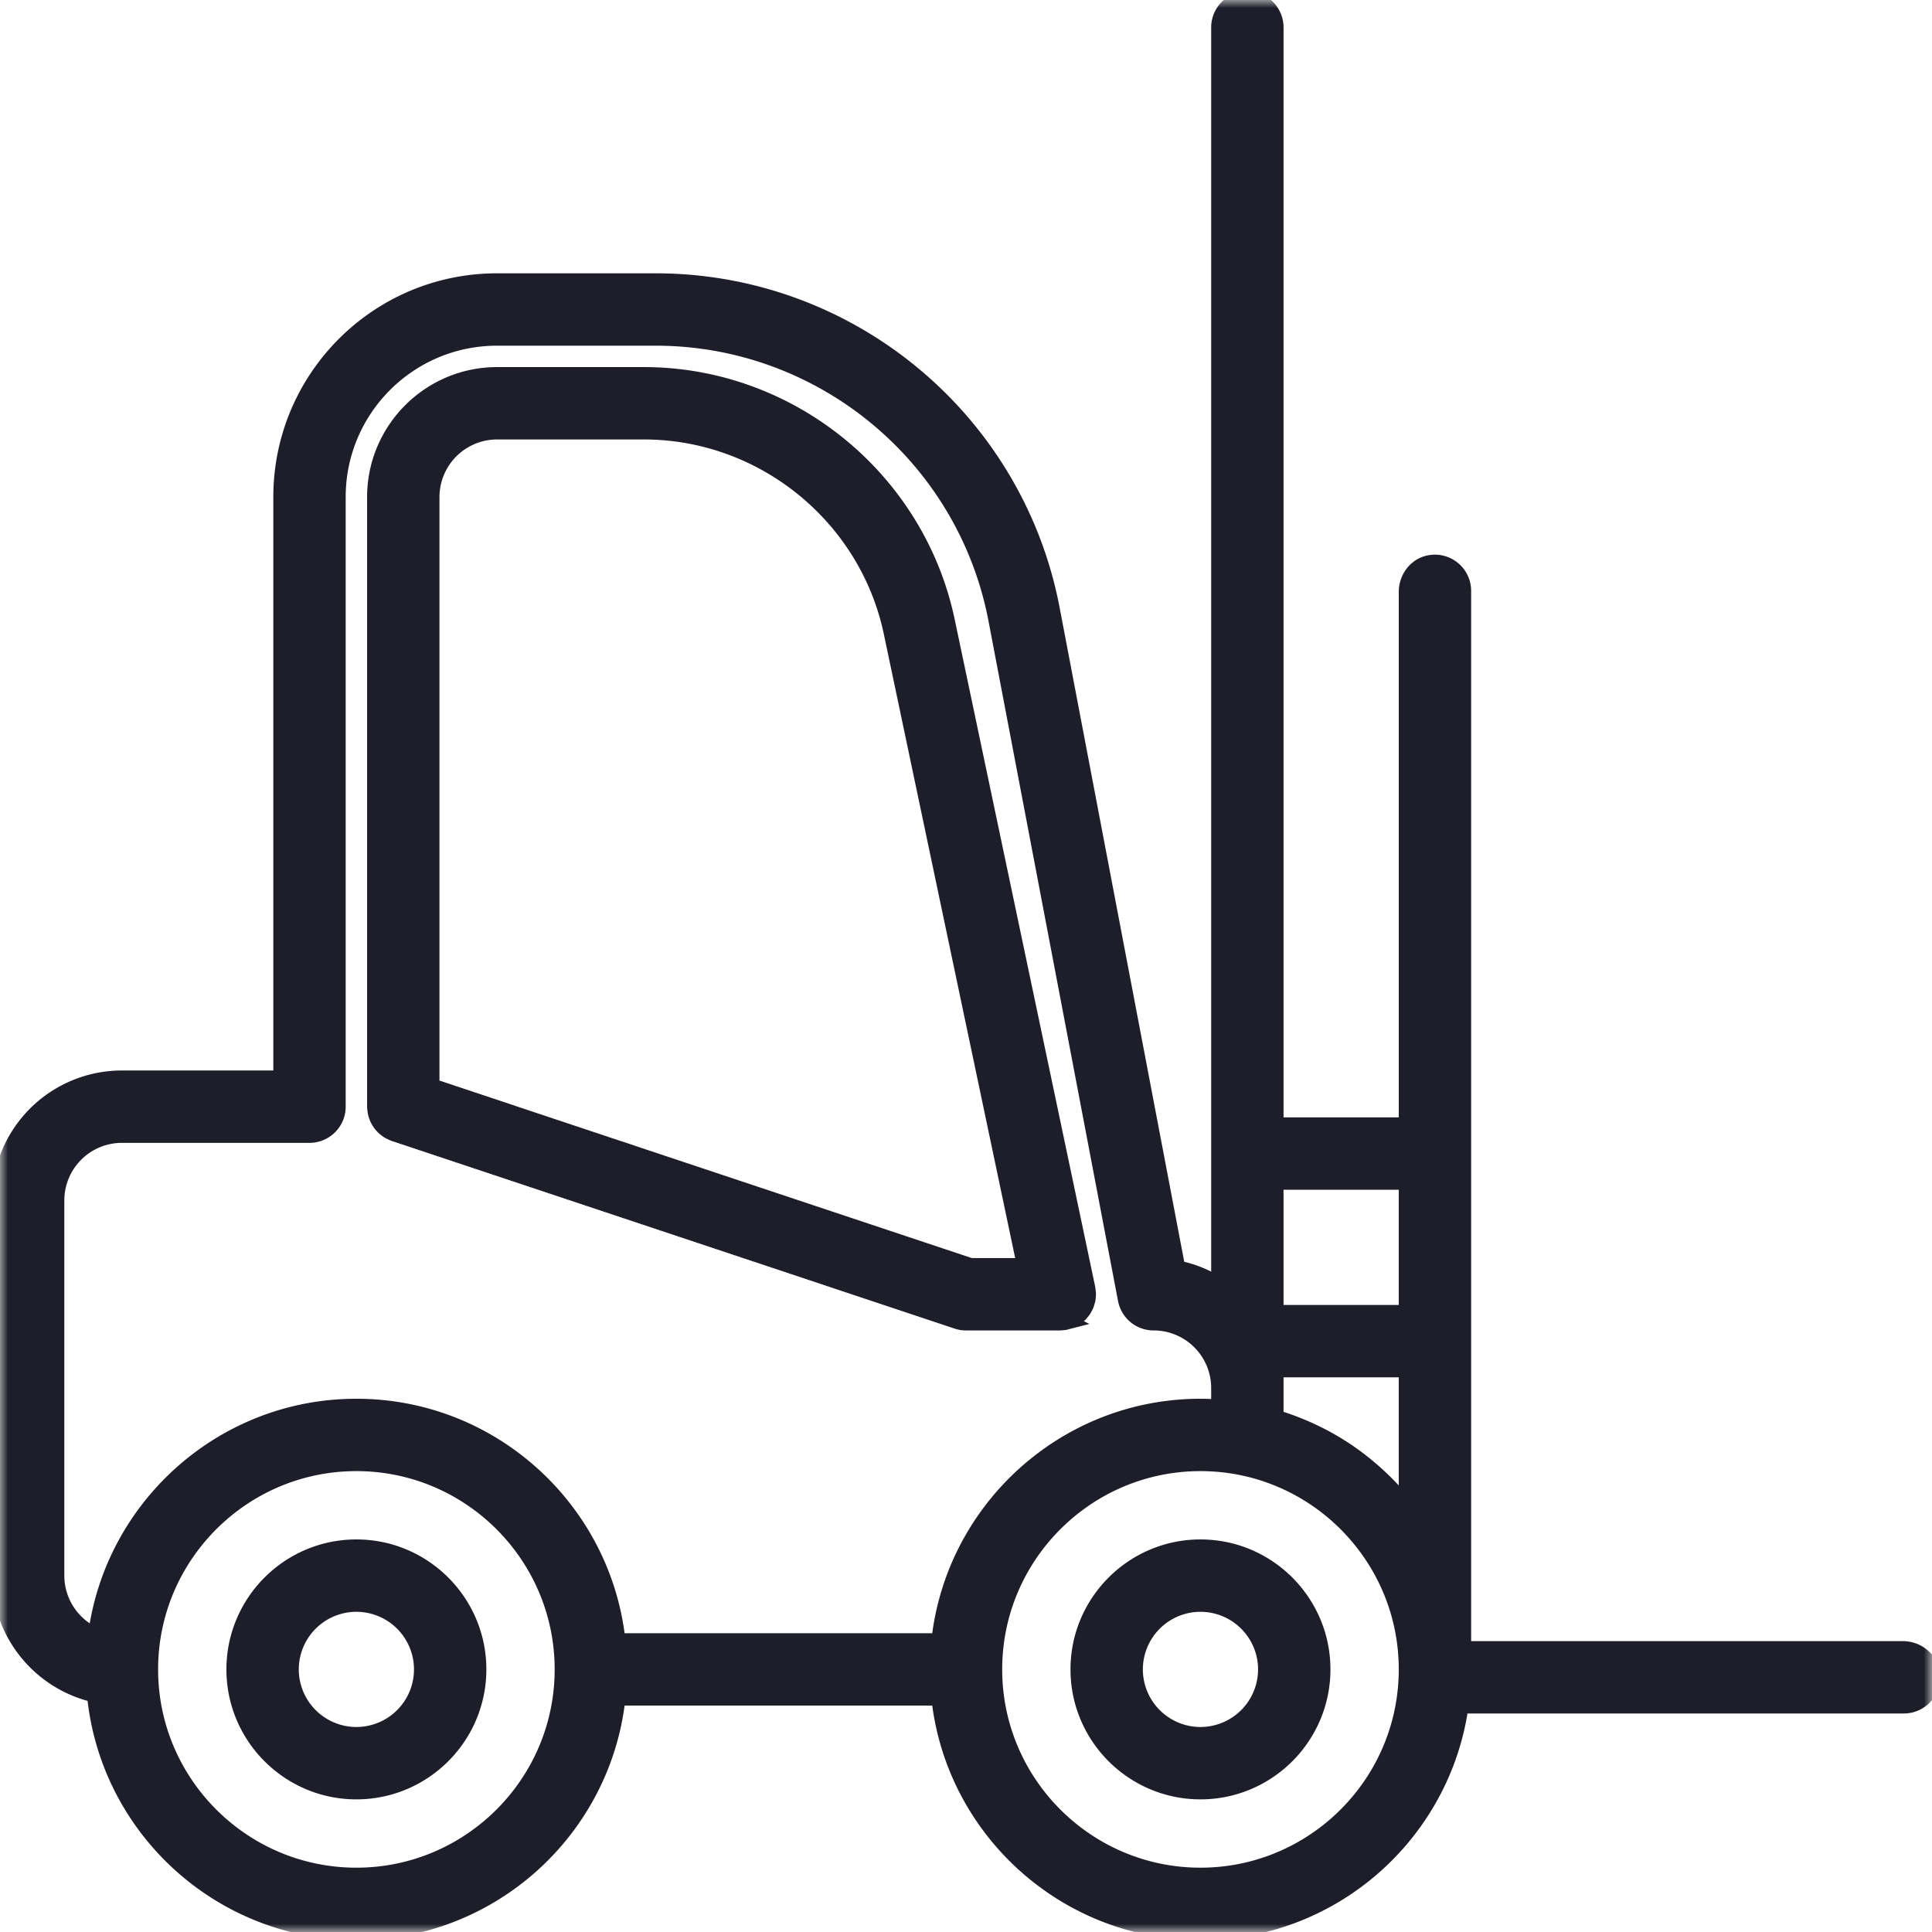
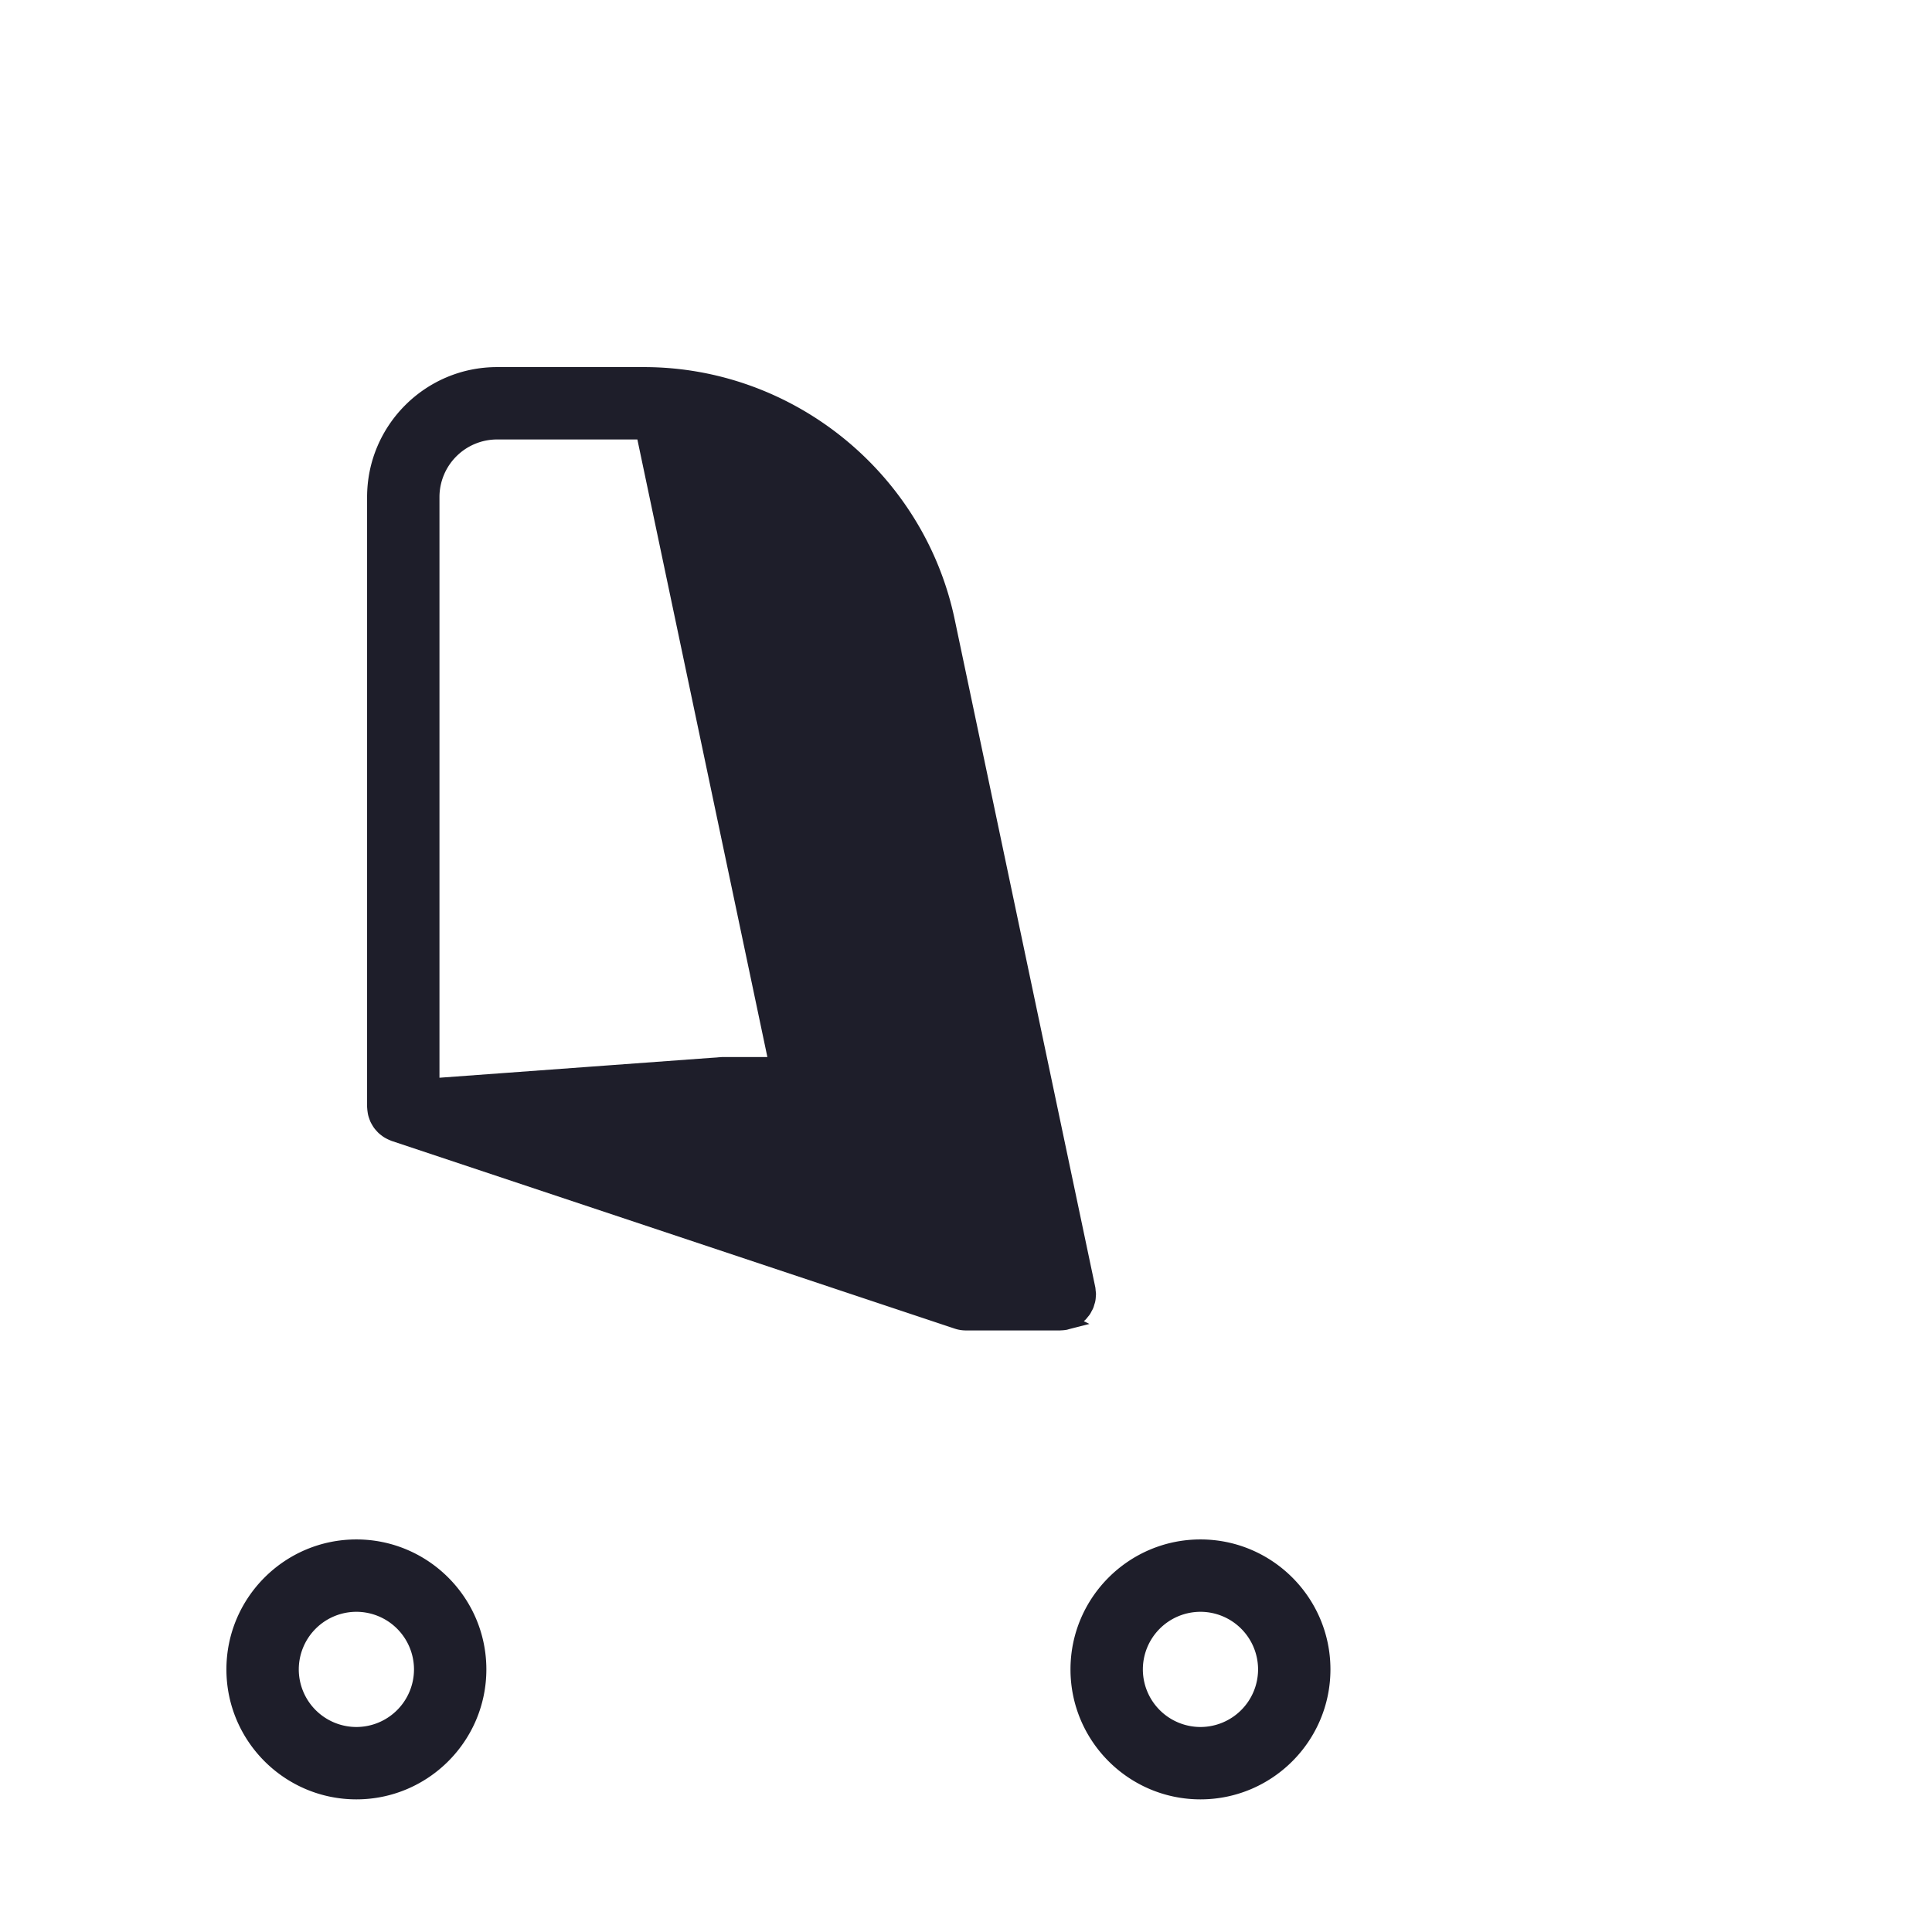
<svg xmlns="http://www.w3.org/2000/svg" xmlns:xlink="http://www.w3.org/1999/xlink" width="120" height="120">
  <defs>
-     <path id="a" d="M0 0h120v120H0z" />
-   </defs>
+     </defs>
  <g fill="none" fill-rule="evenodd">
    <mask id="b" fill="#fff">
      <use xlink:href="#a" />
    </mask>
    <path d="M3.495 74.563a4.078 4.078 0 014.078-4.078h11.65c.965 0 1.748-.782 1.748-1.747V30.874c0-5.47 4.434-9.903 9.903-9.903h9.844c10.335 0 19.24 7.369 21.173 17.52l8.043 42.224.005.025a1.749 1.749 0 001.712 1.396 4.076 4.076 0 014.077 4.076v1.213a16.58 16.58 0 00-1.165-.046c-8.403 0-15.34 6.388-16.216 14.563H38.352c-.875-8.175-7.813-14.563-16.216-14.563-8.289 0-15.148 6.216-16.173 14.23a4.083 4.083 0 01-2.468-3.745v-23.3zM9.32 103.69c0-7.067 5.75-12.816 12.816-12.816 7.066 0 12.815 5.749 12.815 12.816 0 7.066-5.749 12.815-12.815 12.815-7.067 0-12.816-5.749-12.816-12.815zm52.428 0c0-7.067 5.749-12.816 12.815-12.816 7.067 0 12.816 5.749 12.816 12.816 0 7.066-5.75 12.815-12.816 12.815-7.066 0-12.815-5.749-12.815-12.815zm25.63-10.072a16.418 16.418 0 00-2.33-2.41 15.76 15.76 0 00-3.495-2.252 16.17 16.17 0 00-2.33-.895v-3.012h8.156v8.569zm-8.155-12.064h8.156v-8.156h-8.156v8.156zM0 74.564v23.3c0 3.601 2.528 6.617 5.901 7.381C6.687 113.512 13.667 120 22.136 120c8.403 0 15.34-6.388 16.216-14.563h19.995C59.222 113.612 66.16 120 74.563 120c8.234 0 15.059-6.134 16.154-14.072h27.535a1.75 1.75 0 001.715-2.094c-.16-.83-.934-1.401-1.78-1.401H90.875V36.699a1.75 1.75 0 00-2.094-1.714c-.83.159-1.401.934-1.401 1.779v33.139h-8.156V1.748a1.748 1.748 0 10-3.495 0v78.095a7.515 7.515 0 00-2.604-1.056l-7.8-40.95C63.077 26.04 52.73 17.476 40.718 17.476h-9.844c-7.4 0-13.398 6-13.398 13.399V66.99H7.573A7.573 7.573 0 000 74.563z" stroke="#1E1E2A" fill="#1E1E2A" mask="url(#b)" />
-     <path d="M18.058 103.69a4.082 4.082 0 014.078-4.078 4.083 4.083 0 014.078 4.077 4.082 4.082 0 01-4.078 4.078 4.082 4.082 0 01-4.078-4.078m-3.495 0c0 4.176 3.397 7.573 7.573 7.573 4.175 0 7.573-3.397 7.573-7.573 0-4.175-3.398-7.572-7.573-7.572-4.176 0-7.573 3.397-7.573 7.572m55.922.001a4.082 4.082 0 014.078-4.078 4.082 4.082 0 014.078 4.077 4.082 4.082 0 01-4.078 4.078 4.082 4.082 0 01-4.078-4.078m-3.495 0c0 4.176 3.397 7.573 7.573 7.573s7.573-3.397 7.573-7.573c0-4.175-3.397-7.572-7.573-7.572s-7.573 3.397-7.573 7.572M26.796 67.478V30.874a4.082 4.082 0 014.078-4.078h9.12c7.396 0 13.869 5.252 15.392 12.488l8.285 39.357h-3.388L26.796 67.478zm-3.495-36.604v37.864c0 .021.006.041.006.063.003.064.01.127.02.19.007.053.015.105.027.156.014.057.032.11.051.164.02.054.038.107.06.158.024.05.052.098.08.146.028.048.056.097.089.142.033.046.071.09.109.132.036.04.071.081.11.118.042.04.087.075.134.11.044.035.088.068.136.098.046.029.094.053.143.078.056.028.112.054.171.076.02.008.038.02.059.027l34.951 11.65c.179.06.365.09.553.09h5.823l.03-.003c.113-.002.224-.012.33-.034h.002c.02-.005.037-.014.056-.019a1.72 1.72 0 00.274-.086c.047-.02.088-.048.132-.072.055-.03.113-.056.164-.092.05-.033.091-.074.137-.113.04-.034.083-.065.12-.102.04-.04.073-.086.108-.13.036-.044.074-.085.105-.132.03-.044.05-.092.075-.139.029-.052.06-.103.083-.158.024-.056.037-.116.055-.175.014-.05.034-.097.044-.15.018-.088.024-.18.028-.272 0-.024.007-.046.007-.07v-.003c0-.056-.012-.113-.017-.17-.006-.062-.008-.125-.02-.186v-.001l-8.73-41.465c-1.862-8.844-9.773-15.263-18.811-15.263h-9.121c-4.176 0-7.573 3.397-7.573 7.573z" stroke="#1E1E2A" fill="#1E1E2A" />
+     <path d="M18.058 103.69a4.082 4.082 0 014.078-4.078 4.083 4.083 0 014.078 4.077 4.082 4.082 0 01-4.078 4.078 4.082 4.082 0 01-4.078-4.078m-3.495 0c0 4.176 3.397 7.573 7.573 7.573 4.175 0 7.573-3.397 7.573-7.573 0-4.175-3.398-7.572-7.573-7.572-4.176 0-7.573 3.397-7.573 7.572m55.922.001a4.082 4.082 0 014.078-4.078 4.082 4.082 0 014.078 4.077 4.082 4.082 0 01-4.078 4.078 4.082 4.082 0 01-4.078-4.078m-3.495 0c0 4.176 3.397 7.573 7.573 7.573s7.573-3.397 7.573-7.573c0-4.175-3.397-7.572-7.573-7.572s-7.573 3.397-7.573 7.572M26.796 67.478V30.874a4.082 4.082 0 014.078-4.078h9.12l8.285 39.357h-3.388L26.796 67.478zm-3.495-36.604v37.864c0 .021.006.041.006.063.003.064.01.127.02.19.007.053.015.105.027.156.014.057.032.11.051.164.02.054.038.107.06.158.024.05.052.098.08.146.028.048.056.097.089.142.033.046.071.09.109.132.036.04.071.081.11.118.042.04.087.075.134.11.044.035.088.068.136.098.046.029.094.053.143.078.056.028.112.054.171.076.02.008.038.02.059.027l34.951 11.65c.179.06.365.09.553.09h5.823l.03-.003c.113-.002.224-.012.33-.034h.002c.02-.005.037-.014.056-.019a1.72 1.72 0 00.274-.086c.047-.02.088-.048.132-.072.055-.03.113-.056.164-.092.05-.033.091-.074.137-.113.04-.034.083-.065.12-.102.04-.04.073-.086.108-.13.036-.044.074-.085.105-.132.03-.044.05-.092.075-.139.029-.052.06-.103.083-.158.024-.056.037-.116.055-.175.014-.05.034-.097.044-.15.018-.088.024-.18.028-.272 0-.024.007-.046.007-.07v-.003c0-.056-.012-.113-.017-.17-.006-.062-.008-.125-.02-.186v-.001l-8.73-41.465c-1.862-8.844-9.773-15.263-18.811-15.263h-9.121c-4.176 0-7.573 3.397-7.573 7.573z" stroke="#1E1E2A" fill="#1E1E2A" />
  </g>
</svg>